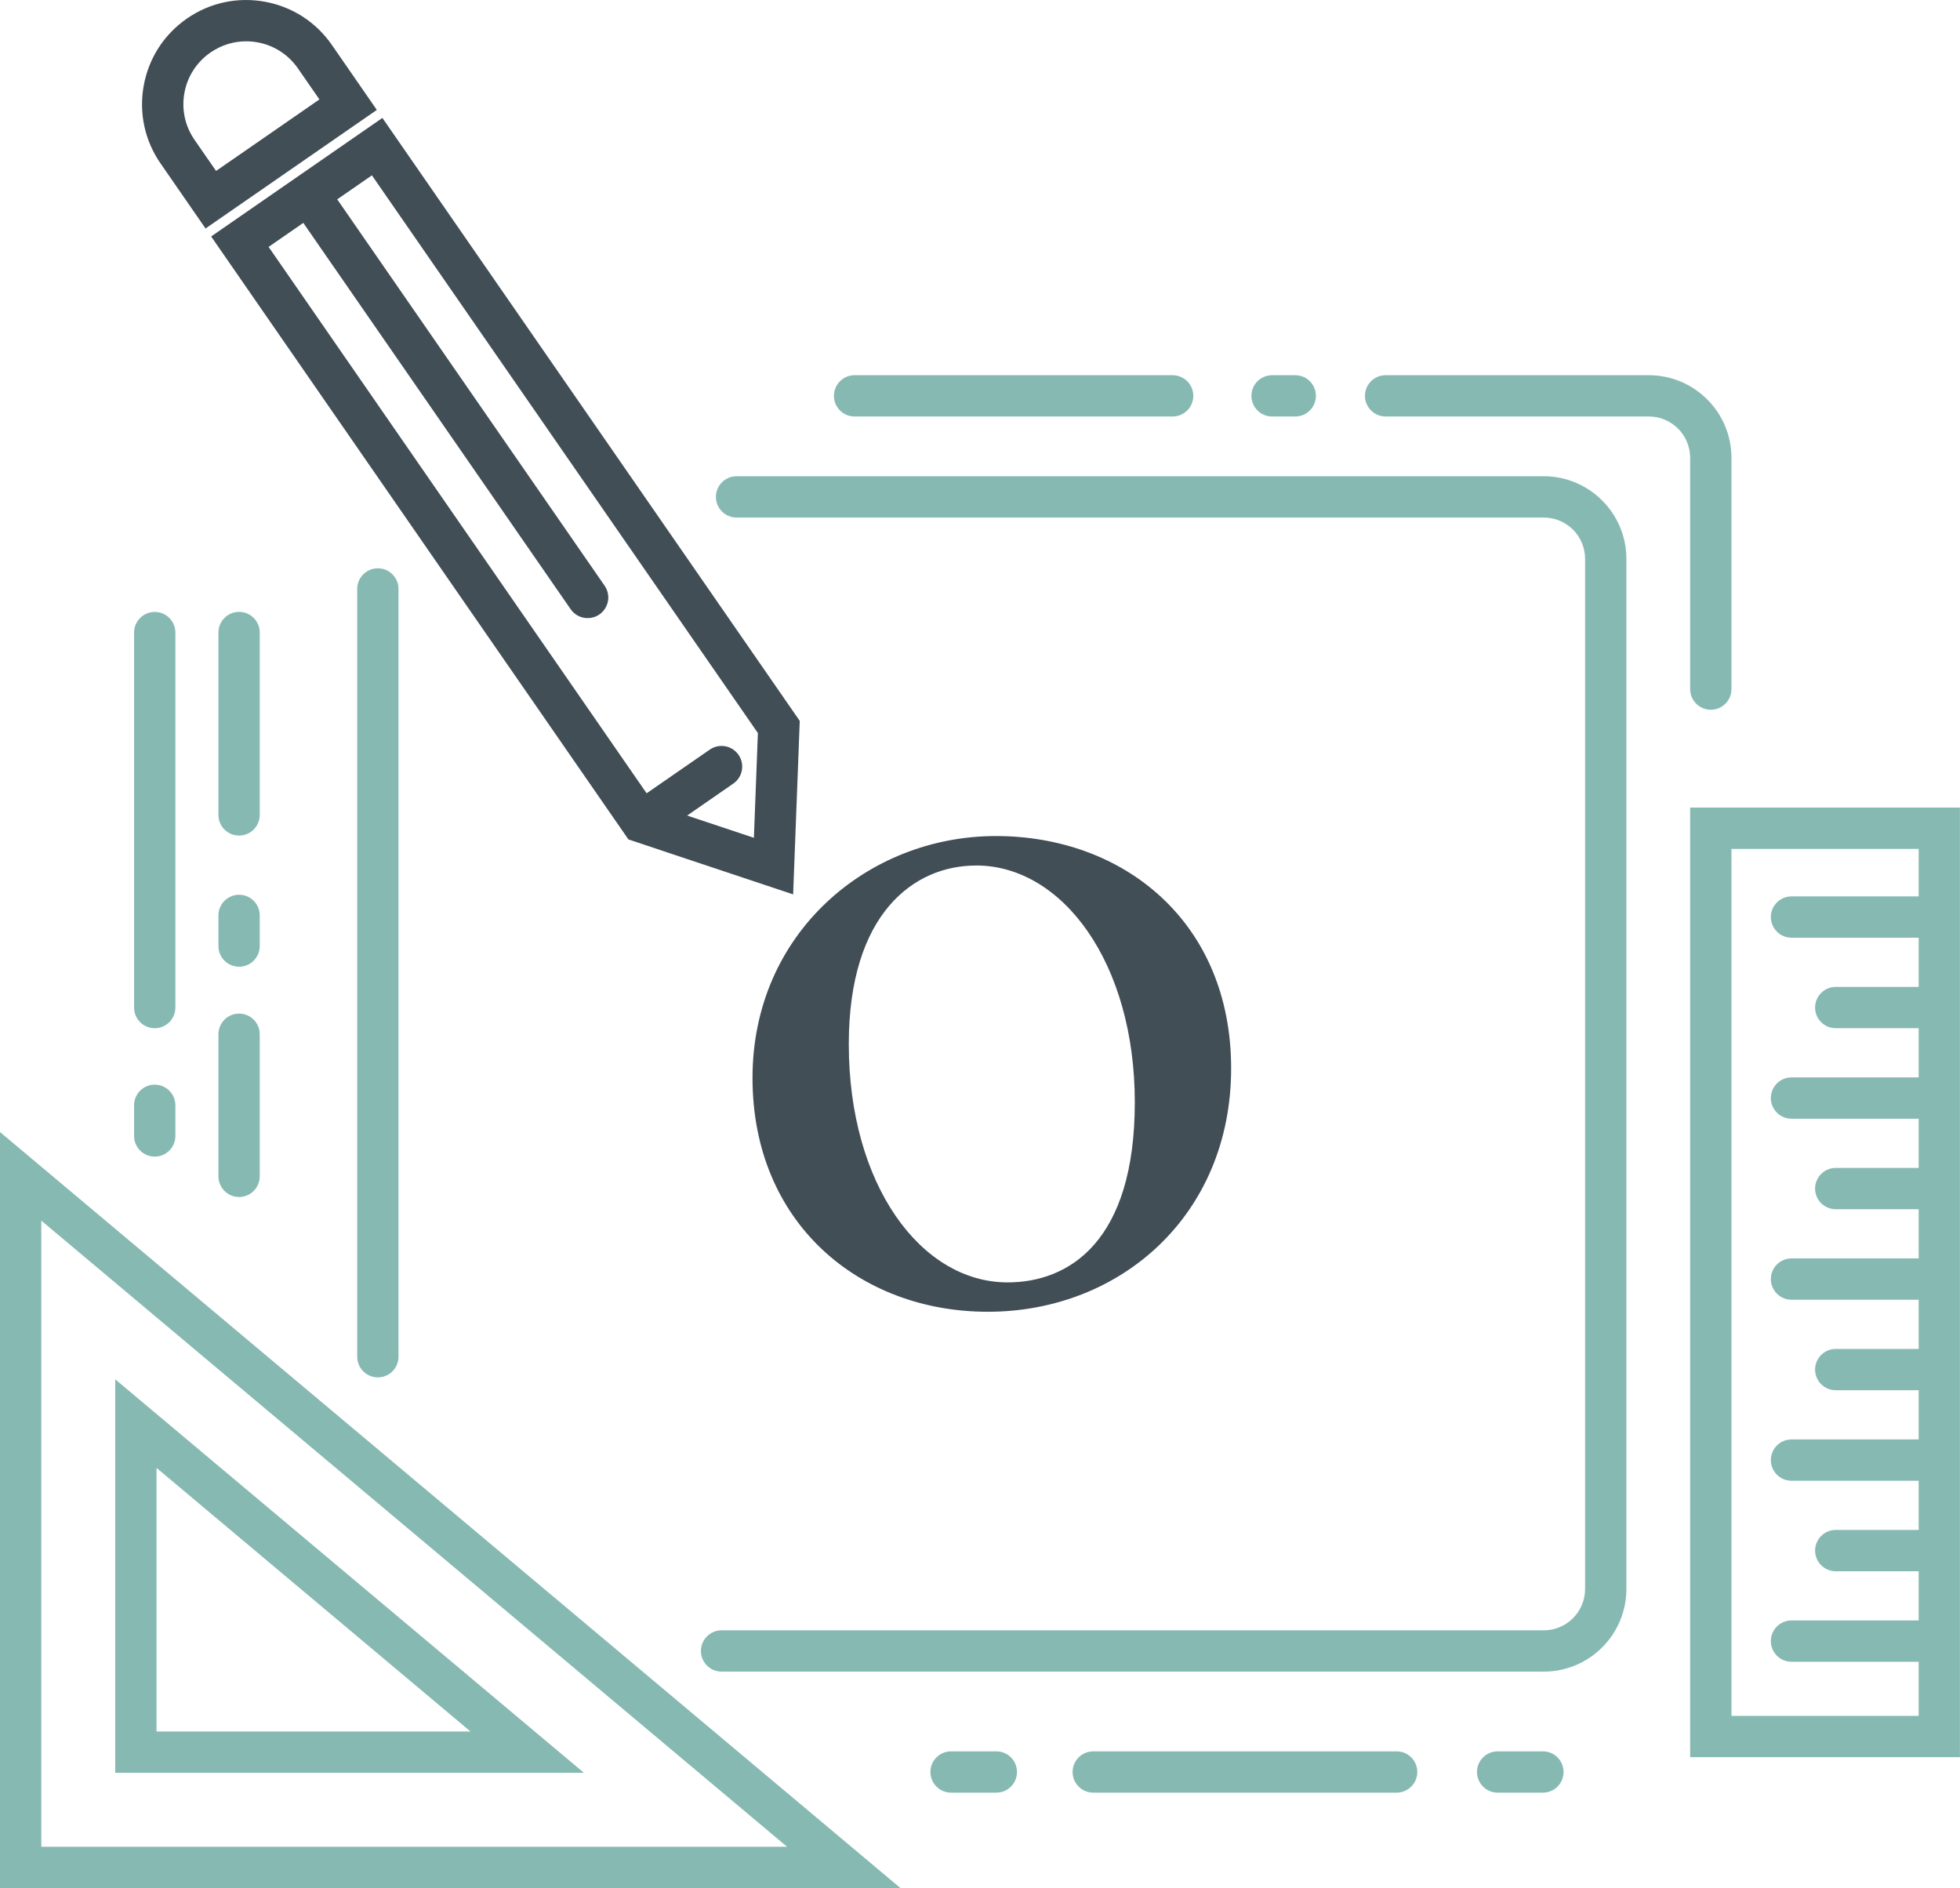
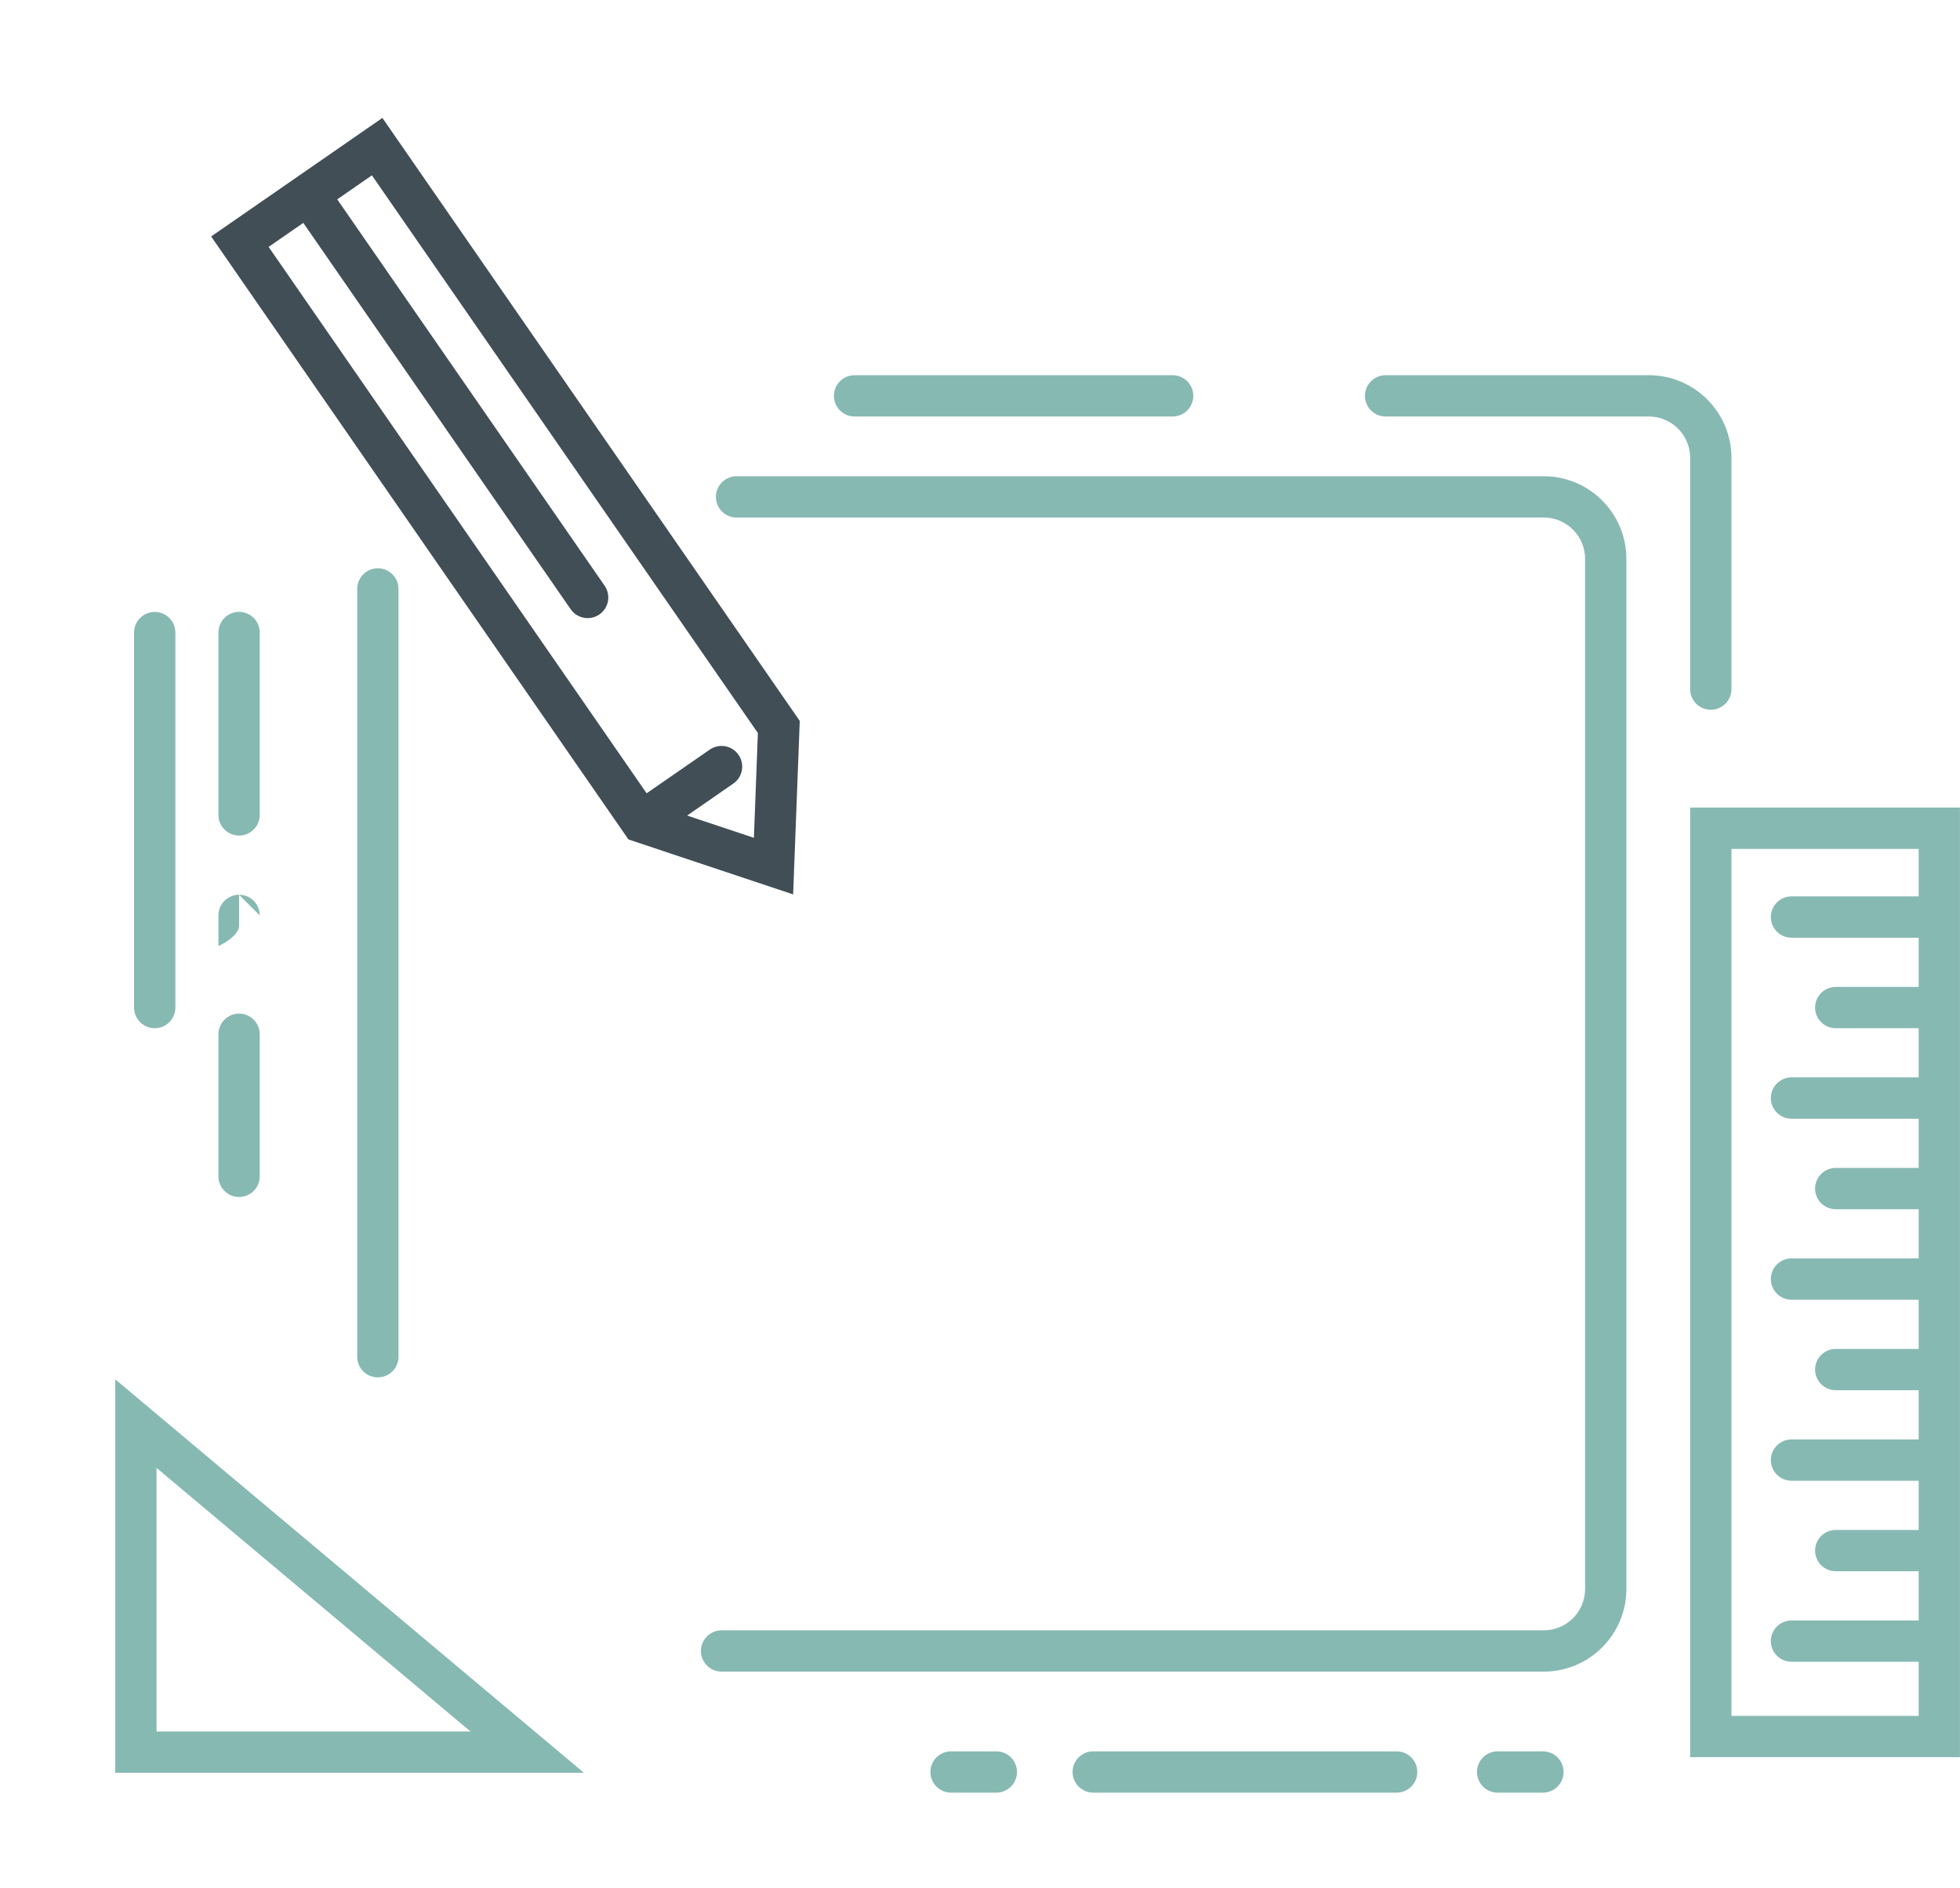
<svg xmlns="http://www.w3.org/2000/svg" id="Layer_1" data-name="Layer 1" viewBox="0 0 379.65 365.69">
  <defs>
    <style> .cls-1 { fill: #87b9b3; } .cls-1, .cls-2 { stroke-width: 0px; } .cls-2 { fill: #414e56; } </style>
  </defs>
-   <path class="cls-2" d="m191.33,254.07c25.78,0,47.14-18.8,47.14-47.14s-20.79-45-45.57-45-47.14,18.8-47.14,46.85,20.65,45.29,45.57,45.29Zm-2.28-86.44c16.81,0,30.76,18.94,30.76,45.86s-12.68,34.89-24.64,34.89c-16.81,0-30.76-18.94-30.76-46.14,0-25.35,12.67-34.6,24.64-34.6Z" />
  <path class="cls-2" d="m40.9,45.8l80.83,116.79,31.9,10.64,1.28-33.6L74.07,22.84l-33.17,22.96Zm105.13,116.47l-12.93-4.31,8.94-6.19c1.82-1.26,2.27-3.75,1.01-5.57-1.26-1.82-3.75-2.27-5.57-1.01l-12.23,8.46L52.03,47.82l6.72-4.65,51.79,74.83c.78,1.12,2.02,1.72,3.29,1.72.79,0,1.58-.23,2.27-.71,1.82-1.26,2.27-3.75,1.01-5.57l-51.79-74.83,6.72-4.65,74.76,108.02-.77,20.28Z" />
-   <path class="cls-2" d="m39.82,44.25l33.17-22.96-8.71-12.59c-3.07-4.43-7.67-7.4-12.98-8.37-5.3-.96-10.66.19-15.09,3.26-4.43,3.07-7.4,7.67-8.37,12.98-.96,5.3.19,10.66,3.26,15.09l8.71,12.59Zm-4.1-26.25c.58-3.2,2.38-5.98,5.05-7.83,2.06-1.42,4.45-2.17,6.9-2.17.73,0,1.47.07,2.21.2,3.2.58,5.98,2.38,7.83,5.05l4.16,6.01-20.02,13.85-4.16-6.01c-1.85-2.67-2.55-5.91-1.97-9.11Z" />
  <path class="cls-1" d="m299.03,92.24h-156.36c-2.21,0-4,1.79-4,4s1.79,4,4,4h156.36c4.41,0,8,3.59,8,8v199.53c0,4.41-3.59,8-8,8h-159.26c-2.21,0-4,1.79-4,4s1.79,4,4,4h159.26c8.82,0,16-7.18,16-16V108.24c0-8.82-7.18-16-16-16Z" />
  <path class="cls-1" d="m327.38,133.47c0,2.21,1.79,4,4,4s4-1.79,4-4v-44.8c0-8.82-7.18-16-16-16h-50.99c-2.21,0-4,1.79-4,4s1.79,4,4,4h50.99c4.41,0,8,3.59,8,8v44.8Z" />
  <path class="cls-1" d="m69.19,114.07v148.71c0,2.21,1.79,4,4,4s4-1.79,4-4V114.07c0-2.21-1.79-4-4-4s-4,1.79-4,4Z" />
  <path class="cls-1" d="m50.31,122.51c0-2.21-1.79-4-4-4s-4,1.79-4,4v35.33c0,2.21,1.79,4,4,4s4-1.79,4-4v-35.33Z" />
  <path class="cls-1" d="m29.97,199.15c2.21,0,4-1.79,4-4v-72.63c0-2.21-1.79-4-4-4s-4,1.79-4,4v72.63c0,2.21,1.79,4,4,4Z" />
-   <path class="cls-1" d="m50.31,177.3c0-2.21-1.79-4-4-4s-4,1.79-4,4v5.94c0,2.21,1.79,4,4,4s4-1.79,4-4v-5.94Z" />
-   <path class="cls-1" d="m29.97,224.02c2.21,0,4-1.79,4-4v-5.94c0-2.21-1.79-4-4-4s-4,1.79-4,4v5.94c0,2.21,1.79,4,4,4Z" />
+   <path class="cls-1" d="m50.31,177.3c0-2.21-1.79-4-4-4s-4,1.79-4,4v5.94s4-1.79,4-4v-5.94Z" />
  <path class="cls-1" d="m270.53,339.21h-58.77c-2.21,0-4,1.79-4,4s1.79,4,4,4h58.77c2.21,0,4-1.79,4-4s-1.79-4-4-4Z" />
-   <path class="cls-1" d="m246.4,80.67h4.49c2.21,0,4-1.79,4-4s-1.79-4-4-4h-4.49c-2.21,0-4,1.79-4,4s1.79,4,4,4Z" />
  <path class="cls-1" d="m165.53,80.67h61.61c2.21,0,4-1.79,4-4s-1.79-4-4-4h-61.61c-2.21,0-4,1.79-4,4s1.79,4,4,4Z" />
  <path class="cls-1" d="m192.99,339.21h-8.77c-2.21,0-4,1.79-4,4s1.79,4,4,4h8.77c2.21,0,4-1.79,4-4s-1.79-4-4-4Z" />
  <path class="cls-1" d="m298.86,339.21h-8.77c-2.21,0-4,1.79-4,4s1.79,4,4,4h8.77c2.21,0,4-1.79,4-4s-1.79-4-4-4Z" />
  <path class="cls-1" d="m46.31,196.32c-2.21,0-4,1.79-4,4v27.52c0,2.21,1.79,4,4,4s4-1.79,4-4v-27.52c0-2.21-1.79-4-4-4Z" />
-   <path class="cls-1" d="m0,365.69h174.42L0,219.26v146.43Zm8-129.27l144.45,121.27H8v-121.27Z" />
  <path class="cls-1" d="m22.32,267.15v76.22h90.79l-90.79-76.22Zm8,17.16l60.82,51.06H30.32v-51.06Z" />
  <path class="cls-1" d="m327.38,156.42v183.92h52.26v-183.92h-52.26Zm8,175.92v-167.92h36.26v9.2h-24.63c-2.21,0-4,1.79-4,4s1.79,4,4,4h24.63v9.53h-16.06c-2.21,0-4,1.79-4,4s1.79,4,4,4h16.06v9.53h-24.63c-2.21,0-4,1.79-4,4s1.79,4,4,4h24.63v9.53h-16.06c-2.21,0-4,1.79-4,4s1.79,4,4,4h16.06v9.53h-24.63c-2.21,0-4,1.79-4,4s1.79,4,4,4h24.63v9.53h-16.06c-2.21,0-4,1.79-4,4s1.79,4,4,4h16.06v9.53h-24.63c-2.21,0-4,1.79-4,4s1.79,4,4,4h24.63v9.53h-16.06c-2.21,0-4,1.79-4,4s1.79,4,4,4h16.06v9.53h-24.63c-2.21,0-4,1.79-4,4s1.79,4,4,4h24.63v10.48h-36.26Z" />
</svg>